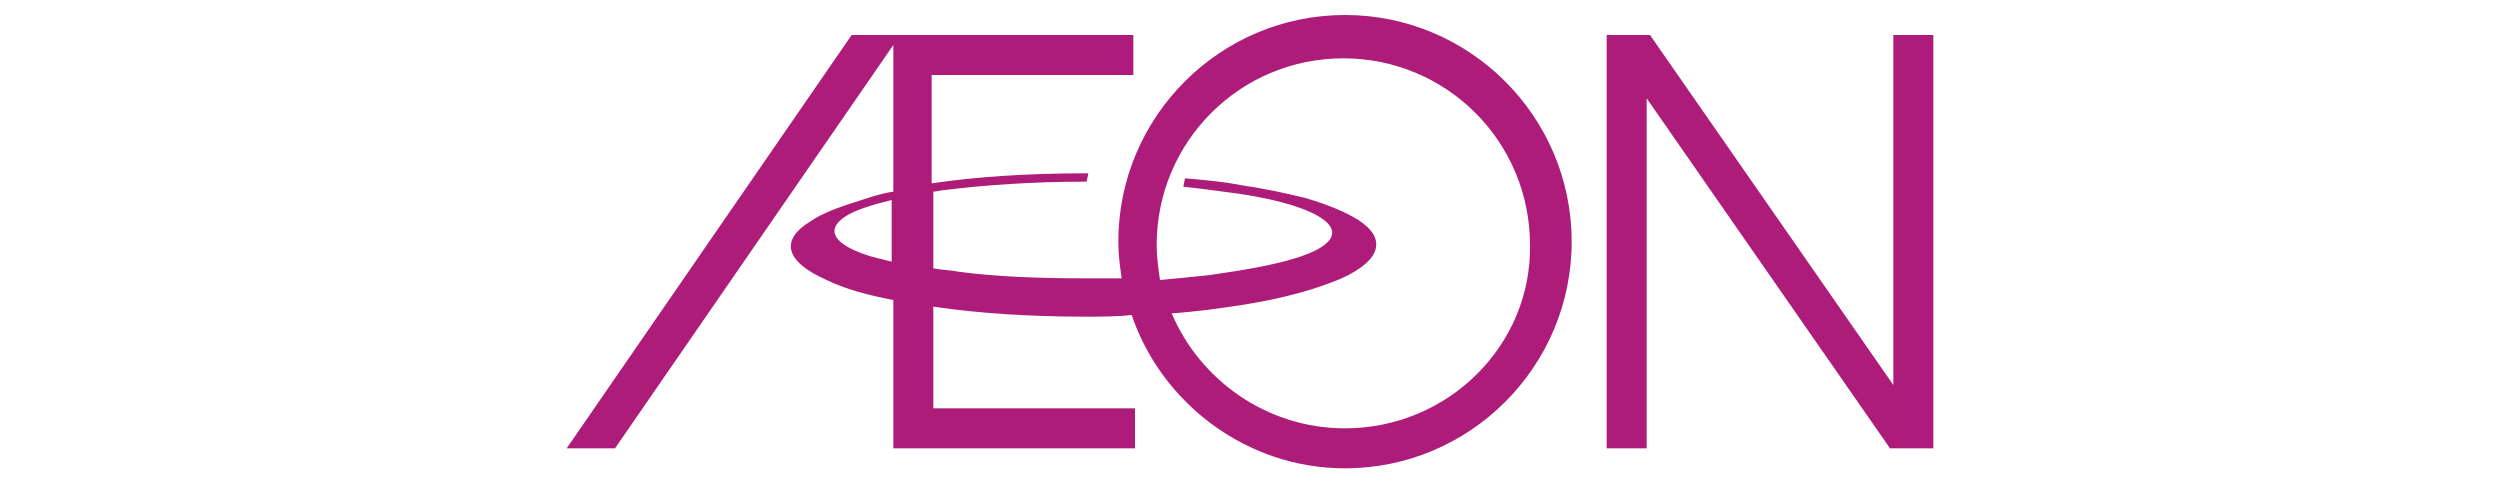
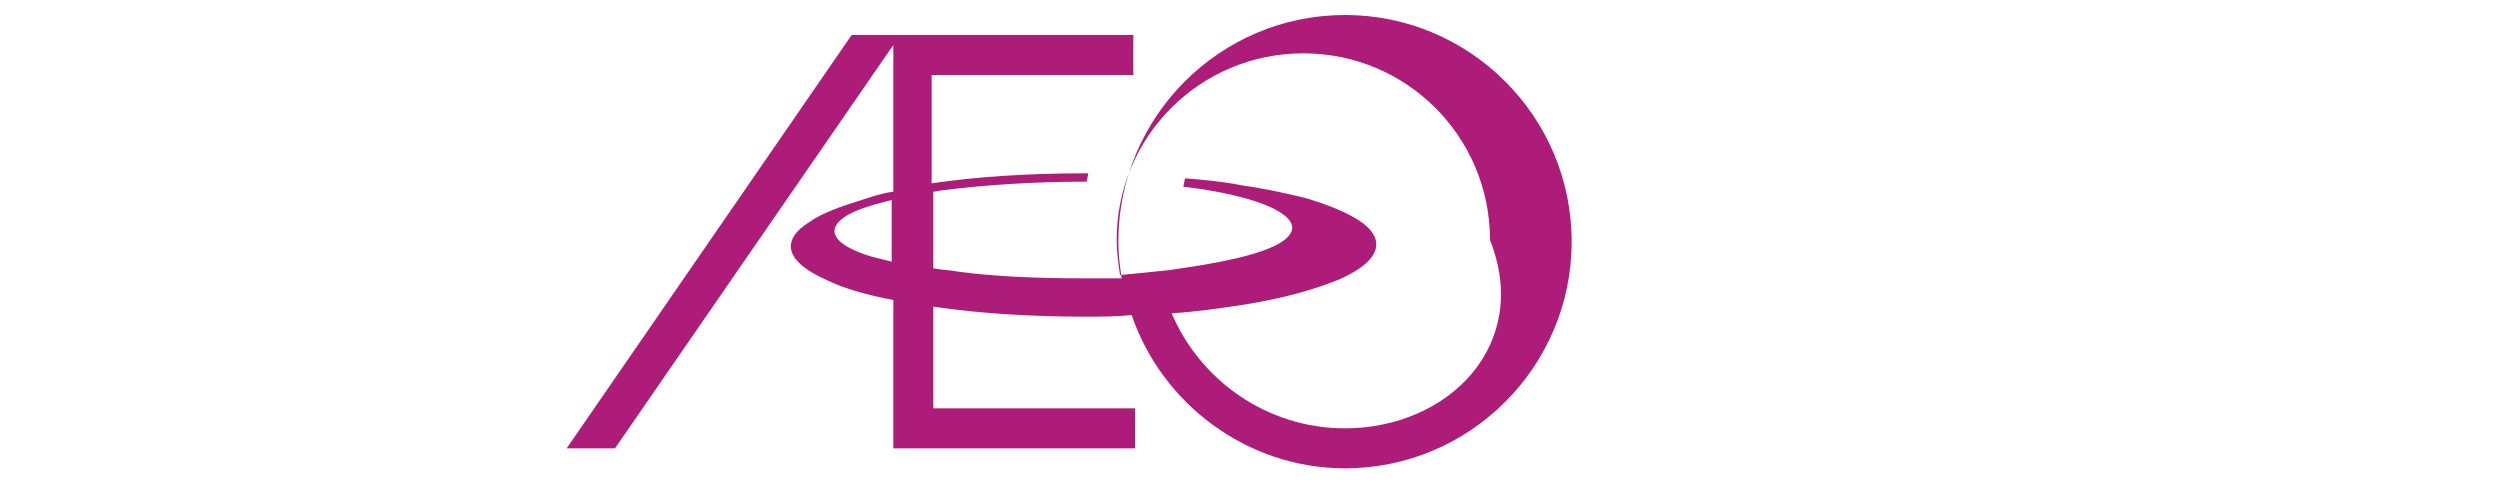
<svg xmlns="http://www.w3.org/2000/svg" version="1.1" id="レイヤー_1" x="0px" y="0px" width="150px" height="30px" viewBox="0 0 150 30" style="enable-background:new 0 0 150 30;" xml:space="preserve">
  <style type="text/css">
	.st0{fill:#AE1C7A;}
</style>
  <g>
    <g>
-       <path class="st0" d="M94.3,14.5c0-7.5-6.1-13.6-13.6-13.6S67.1,7,67.1,14.5c0,0.8,0.1,1.5,0.2,2.2c-0.7,0-1.5,0-2.2,0    c-2.8,0-5.4-0.1-7.6-0.4c-0.5-0.1-1-0.1-1.5-0.2v-4.6c0.2,0,0.5-0.1,0.7-0.1c2.4-0.3,5.3-0.5,8.4-0.5h0.1l0.1-0.5    c-0.1,0-0.2,0-0.3,0c-3.3,0-6.4,0.2-9.1,0.6V4.5H68V2.1H54h-0.4h-2.5L34,26.9h2.9L53.6,2.7v8.8c-0.7,0.1-1.3,0.3-1.9,0.5    c-1.3,0.4-2.4,0.8-3.1,1.3c-1.8,1.1-1.5,2.4,1,3.5c1,0.5,2.4,0.9,4,1.2v8.9h14.5v-2.4H56v-6.1c2.7,0.4,5.8,0.6,9.1,0.6    c0.9,0,1.9,0,2.8-0.1c1.8,5.3,6.9,9.2,12.8,9.2C88.2,28.1,94.3,22,94.3,14.5z M52.3,15.4c-2.3-0.7-2.8-1.6-1.6-2.4    c0.6-0.4,1.6-0.7,2.8-1v3.7C53.1,15.6,52.7,15.5,52.3,15.4z M80.7,25.7c-4.7,0-8.7-2.9-10.4-6.9c1.5-0.1,2.9-0.3,4.2-0.5    c2.6-0.4,4.6-1,6-1.6c2.4-1.1,2.7-2.4,1-3.5c-0.8-0.5-1.8-0.9-3.1-1.3c-1.2-0.3-2.6-0.6-4-0.8c-1-0.2-2.1-0.3-3.3-0.4L71,11.2    c0.9,0.1,1.7,0.2,2.4,0.3c2.6,0.3,4.9,0.9,5.9,1.6c1.2,0.8,0.7,1.7-1.6,2.4c-1.3,0.4-3,0.7-5.1,1c-0.9,0.1-1.9,0.2-3,0.3    c-0.1-0.7-0.2-1.4-0.2-2.1c0-6.2,5-11.2,11.2-11.2s11.2,5,11.2,11.2C91.9,20.7,86.9,25.7,80.7,25.7z" />
-       <polygon class="st0" points="98.8,5.9 113.4,26.9 116,26.9 116,2.1 113.6,2.1 113.6,23.1 99,2.1 96.4,2.1 96.4,26.9 98.8,26.9       " />
+       <path class="st0" d="M94.3,14.5c0-7.5-6.1-13.6-13.6-13.6S67.1,7,67.1,14.5c0,0.8,0.1,1.5,0.2,2.2c-0.7,0-1.5,0-2.2,0    c-2.8,0-5.4-0.1-7.6-0.4c-0.5-0.1-1-0.1-1.5-0.2v-4.6c0.2,0,0.5-0.1,0.7-0.1c2.4-0.3,5.3-0.5,8.4-0.5h0.1l0.1-0.5    c-0.1,0-0.2,0-0.3,0c-3.3,0-6.4,0.2-9.1,0.6V4.5H68V2.1H54h-0.4h-2.5L34,26.9h2.9L53.6,2.7v8.8c-0.7,0.1-1.3,0.3-1.9,0.5    c-1.3,0.4-2.4,0.8-3.1,1.3c-1.8,1.1-1.5,2.4,1,3.5c1,0.5,2.4,0.9,4,1.2v8.9h14.5v-2.4H56v-6.1c2.7,0.4,5.8,0.6,9.1,0.6    c0.9,0,1.9,0,2.8-0.1c1.8,5.3,6.9,9.2,12.8,9.2C88.2,28.1,94.3,22,94.3,14.5z M52.3,15.4c-2.3-0.7-2.8-1.6-1.6-2.4    c0.6-0.4,1.6-0.7,2.8-1v3.7C53.1,15.6,52.7,15.5,52.3,15.4z M80.7,25.7c-4.7,0-8.7-2.9-10.4-6.9c1.5-0.1,2.9-0.3,4.2-0.5    c2.6-0.4,4.6-1,6-1.6c2.4-1.1,2.7-2.4,1-3.5c-0.8-0.5-1.8-0.9-3.1-1.3c-1.2-0.3-2.6-0.6-4-0.8c-1-0.2-2.1-0.3-3.3-0.4L71,11.2    c2.6,0.3,4.9,0.9,5.9,1.6c1.2,0.8,0.7,1.7-1.6,2.4c-1.3,0.4-3,0.7-5.1,1c-0.9,0.1-1.9,0.2-3,0.3    c-0.1-0.7-0.2-1.4-0.2-2.1c0-6.2,5-11.2,11.2-11.2s11.2,5,11.2,11.2C91.9,20.7,86.9,25.7,80.7,25.7z" />
    </g>
  </g>
</svg>